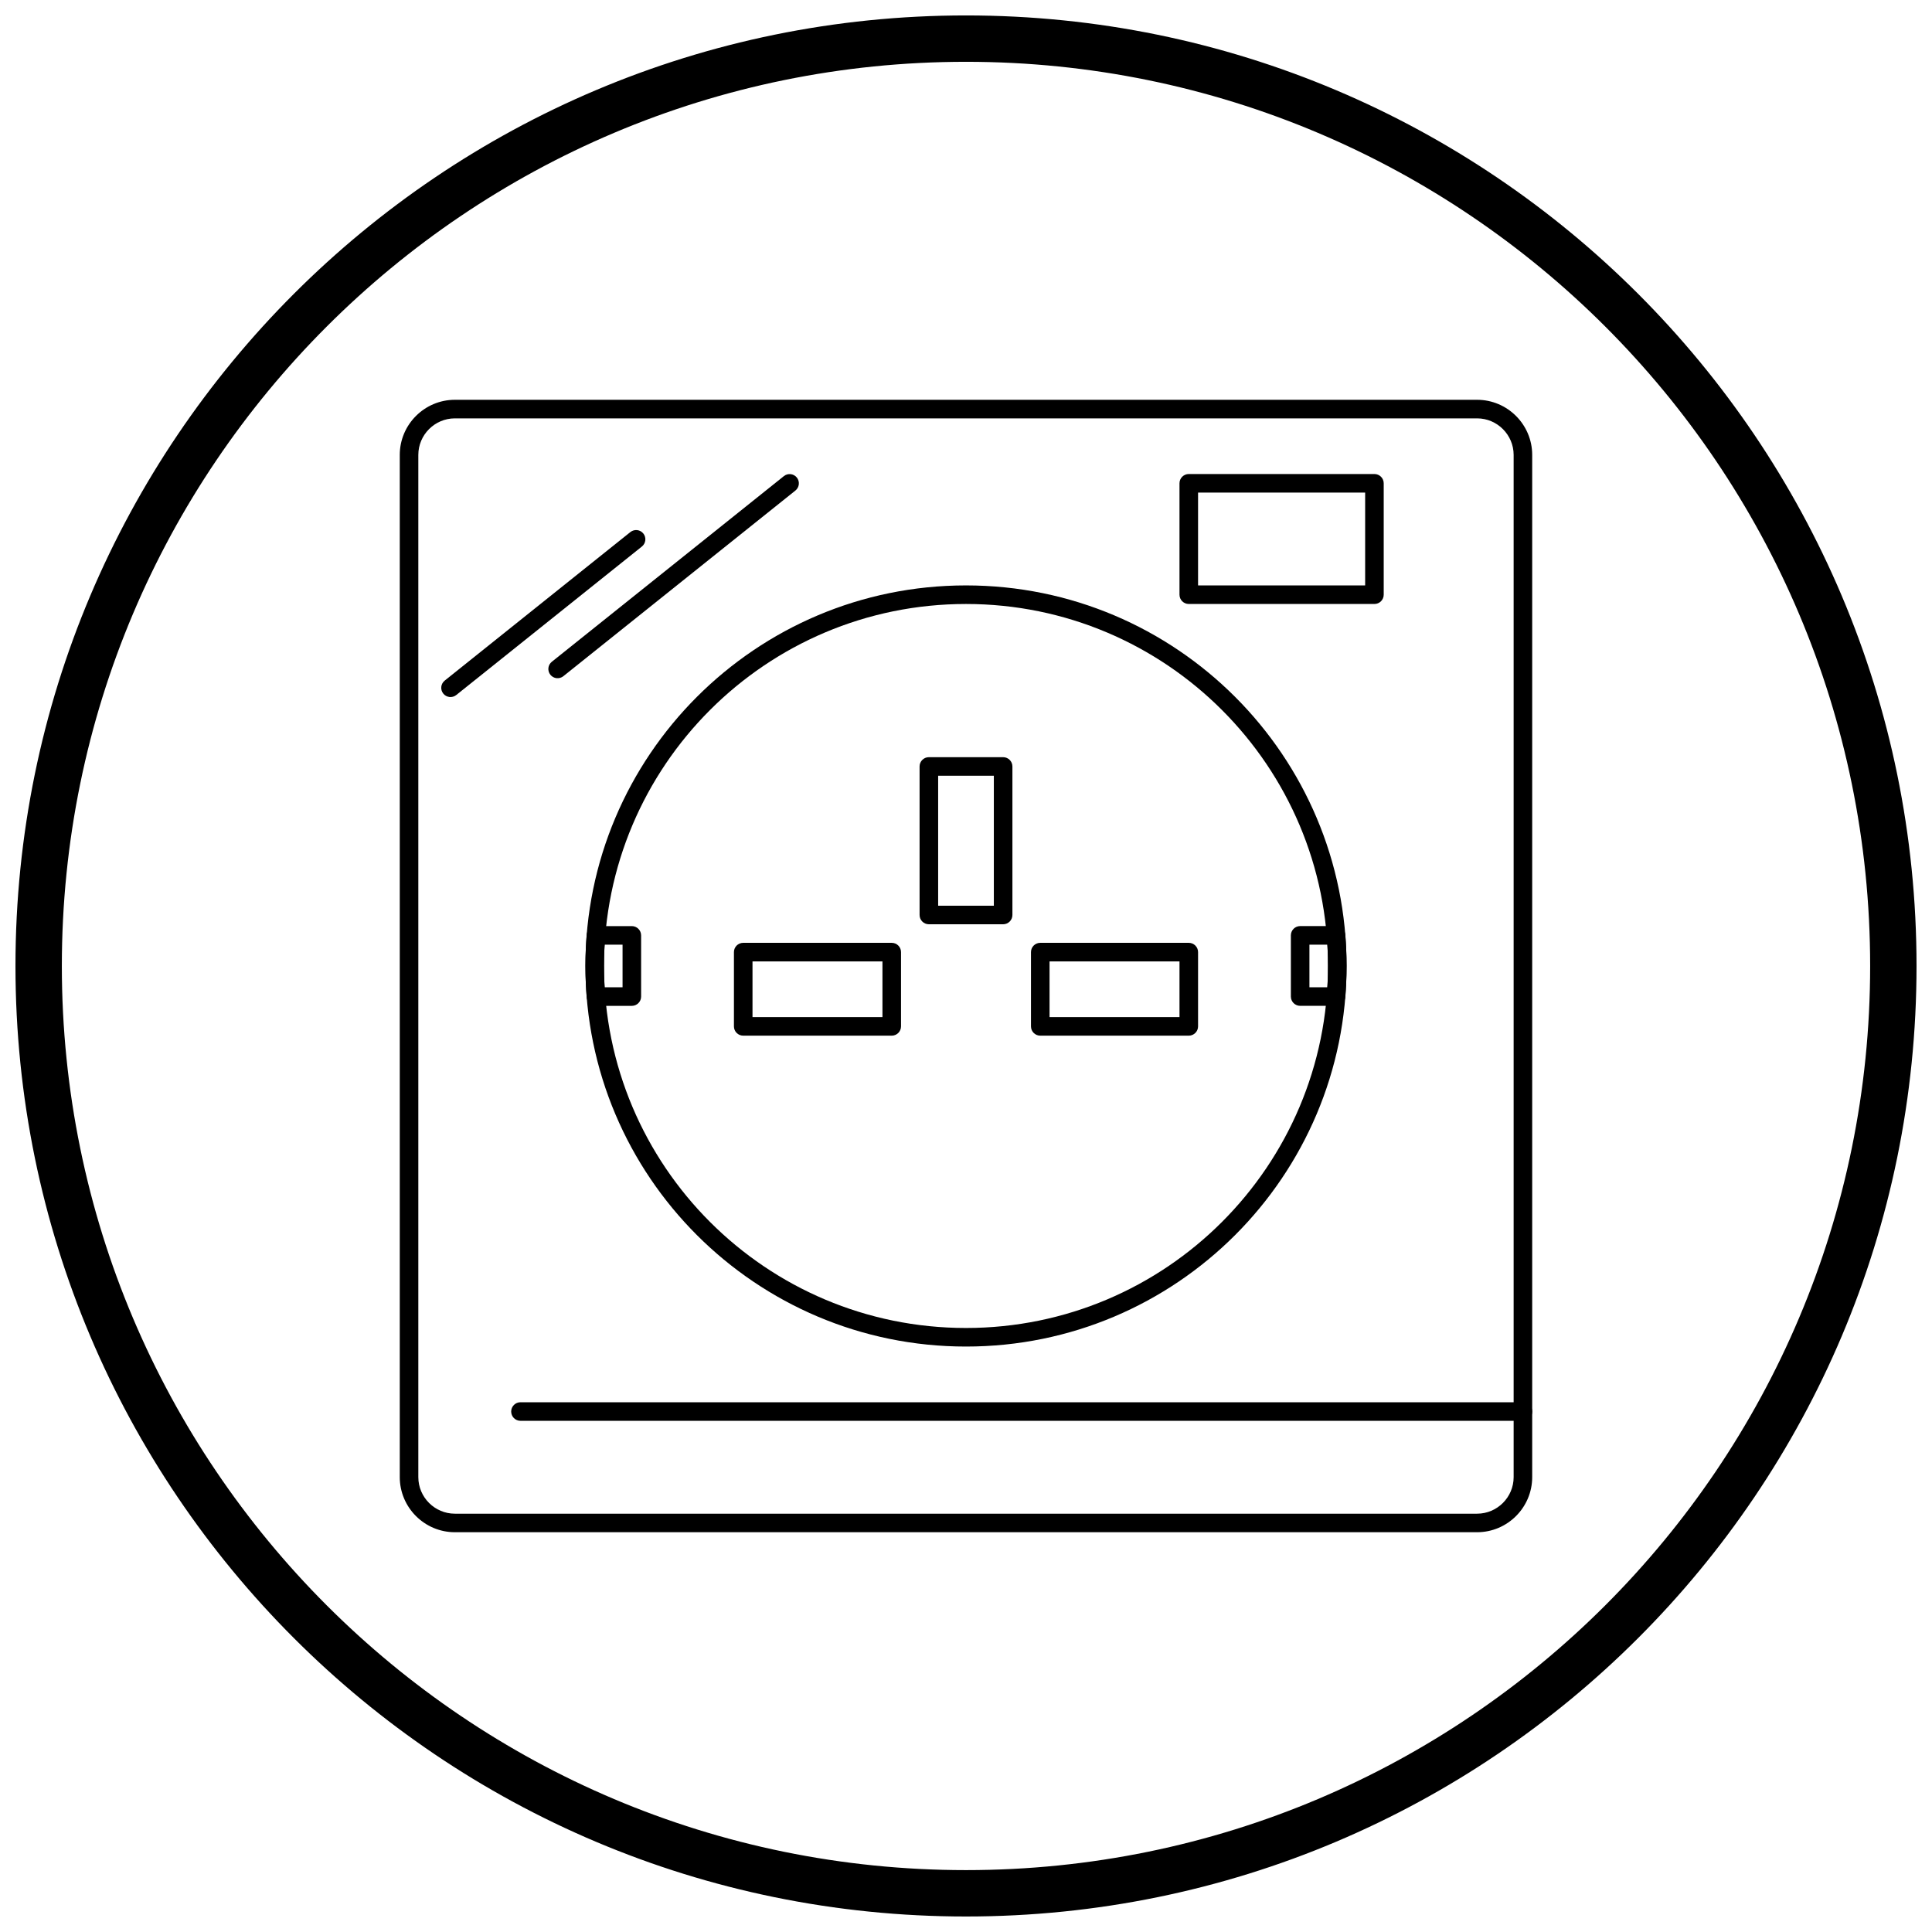
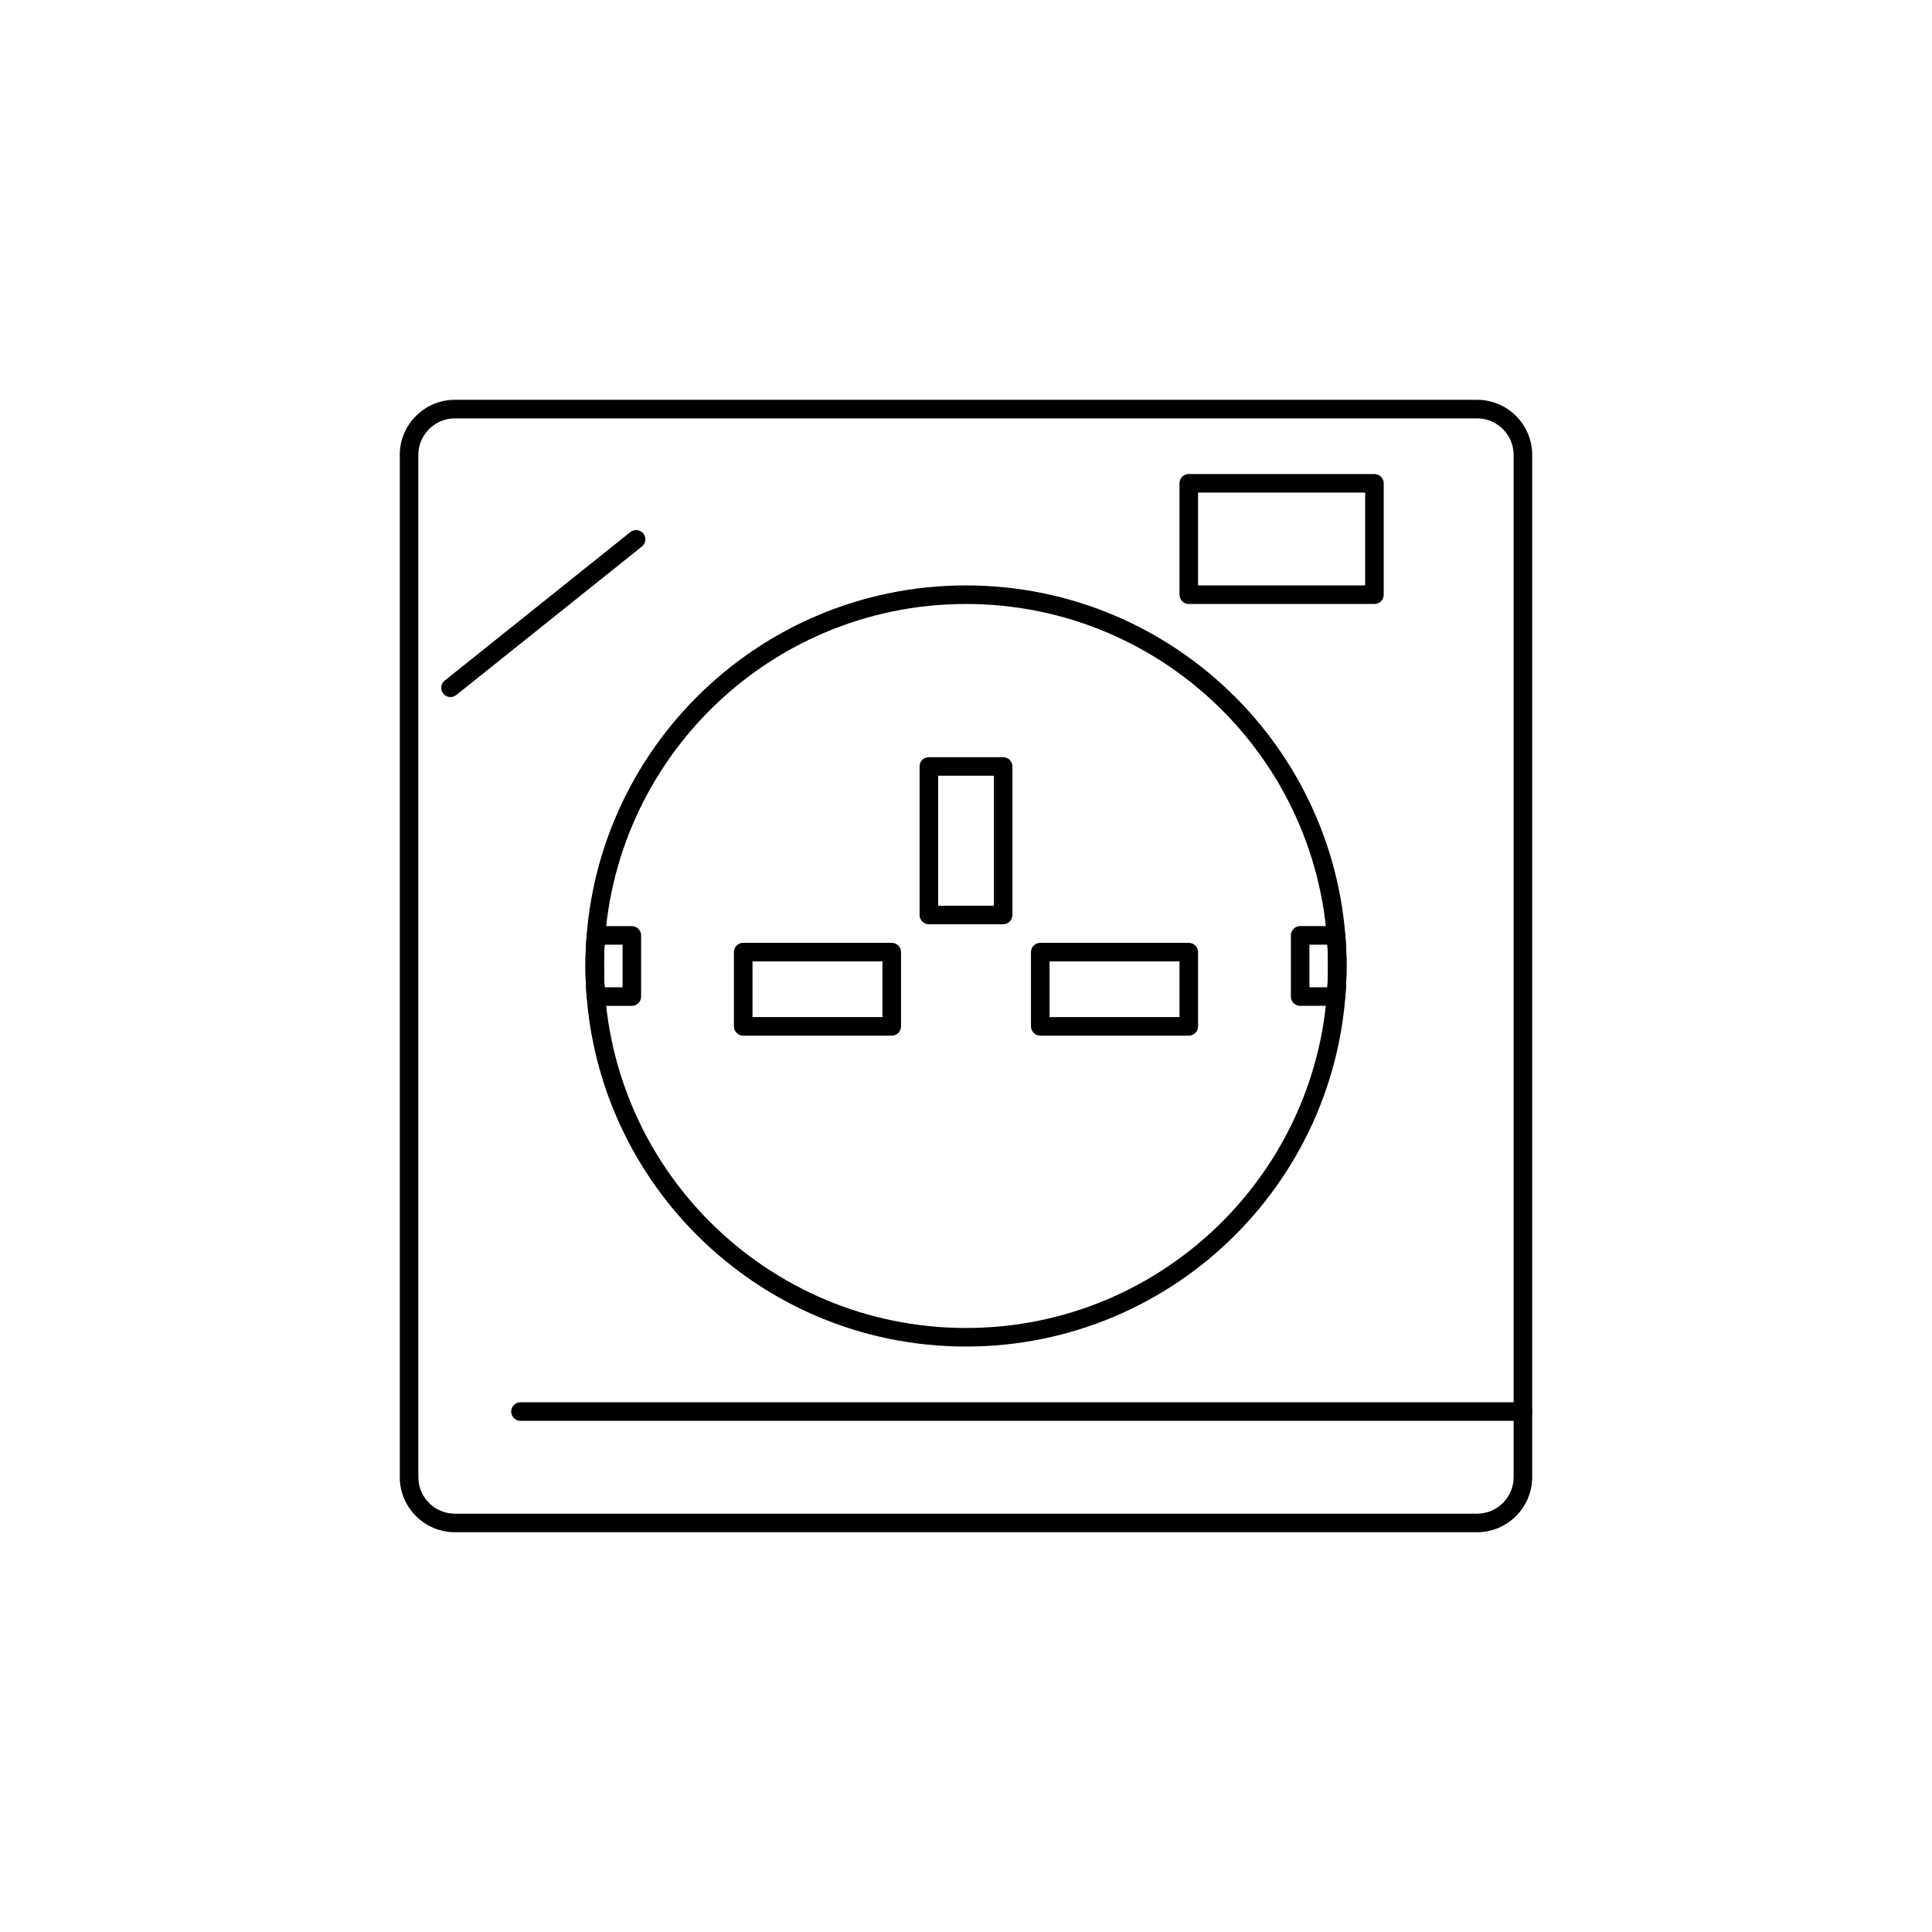
<svg xmlns="http://www.w3.org/2000/svg" width="800px" height="800px" version="1.1" viewBox="144 144 512 512">
  <defs>
    <clipPath id="a">
      <path d="m148.09 148.09h503.81v503.81h-503.81z" />
    </clipPath>
  </defs>
  <path d="m264.54 249.95h270.91c4.016 0 7.668 1.641 10.312 4.285s4.285 6.297 4.285 10.312v270.91c0 4.016-1.641 7.668-4.285 10.312s-6.297 4.285-10.312 4.285h-270.91c-4.016 0-7.668-1.641-10.312-4.285s-4.285-6.297-4.285-10.312v-270.91c0-4.016 1.641-7.668 4.285-10.312s6.297-4.285 10.312-4.285zm270.91 4.922h-270.91c-2.66 0-5.078 1.09-6.836 2.844-1.754 1.754-2.844 4.176-2.844 6.836v270.91c0 2.66 1.09 5.078 2.844 6.836 1.754 1.754 4.176 2.844 6.836 2.844h270.91c2.66 0 5.078-1.09 6.836-2.844 1.754-1.754 2.844-4.176 2.844-6.836v-270.91c0-2.66-1.09-5.078-2.844-6.836-1.754-1.754-4.176-2.844-6.836-2.844z" />
  <path d="m400 299.14c27.852 0 53.062 11.289 71.316 29.539 18.25 18.25 29.539 43.465 29.539 71.316s-11.289 53.062-29.539 71.316c-18.25 18.25-43.465 29.539-71.316 29.539s-53.062-11.289-71.316-29.539c-18.25-18.25-29.539-43.465-29.539-71.316s11.289-53.062 29.539-71.316c18.25-18.25 43.465-29.539 71.316-29.539zm67.836 33.02c-17.359-17.359-41.344-28.098-67.836-28.098s-50.477 10.738-67.836 28.098c-17.359 17.359-28.098 41.344-28.098 67.836s10.738 50.477 28.098 67.836c17.359 17.359 41.344 28.098 67.836 28.098s50.477-10.738 67.836-28.098c17.359-17.359 28.098-41.344 28.098-67.836s-10.738-50.477-28.098-67.836z" />
  <path d="m299.48 408.2c-0.102-1.242-0.18-2.59-0.242-4.035-0.062-1.504-0.094-2.898-0.094-4.172 0-1.273 0.031-2.664 0.094-4.172 0.062-1.484 0.145-2.859 0.25-4.129l2.449 0.191-2.453-0.199c0.105-1.285 1.184-2.262 2.453-2.258h9.504c1.359 0 2.461 1.102 2.461 2.461v16.215c0 1.359-1.102 2.461-2.461 2.461h-9.504c-1.324 0-2.406-1.047-2.457-2.359zm4.66-4.227c0.023 0.539 0.051 1.094 0.086 1.668h4.758v-11.293h-4.758c-0.035 0.574-0.062 1.129-0.086 1.668-0.051 1.195-0.074 2.519-0.074 3.981 0 1.457 0.027 2.781 0.074 3.981z" />
  <path d="m392.62 384.02h14.758v-34.438h-14.758zm17.219 4.922h-19.68c-1.359 0-2.461-1.102-2.461-2.461v-39.359c0-1.359 1.102-2.461 2.461-2.461h19.68c1.359 0 2.461 1.102 2.461 2.461v39.359c0 1.359-1.102 2.461-2.461 2.461z" />
  <path d="m461.5 396.32v19.68c0 1.359-1.102 2.461-2.461 2.461h-39.359c-1.359 0-2.461-1.102-2.461-2.461v-19.68c0-1.359 1.102-2.461 2.461-2.461h39.359c1.359 0 2.461 1.102 2.461 2.461zm-4.922 17.219v-14.758h-34.438v14.758z" />
  <path d="m338.5 416v-19.68c0-1.359 1.102-2.461 2.461-2.461h39.359c1.359 0 2.461 1.102 2.461 2.461v19.68c0 1.359-1.102 2.461-2.461 2.461h-39.359c-1.359 0-2.461-1.102-2.461-2.461zm4.922-17.219v14.758h34.438v-14.758z" />
  <path d="m495.77 405.64c0.035-0.574 0.062-1.129 0.086-1.668 0.051-1.195 0.074-2.519 0.074-3.981 0-1.457-0.027-2.781-0.074-3.981-0.023-0.539-0.051-1.094-0.086-1.668h-4.758v11.293h4.758zm4.988-1.477c-0.059 1.445-0.141 2.793-0.242 4.035-0.051 1.312-1.133 2.359-2.457 2.359h-9.504c-1.359 0-2.461-1.102-2.461-2.461v-16.215c0-1.359 1.102-2.461 2.461-2.461h9.504c1.27 0 2.348 0.973 2.453 2.258l-2.453 0.199 2.449-0.191c0.105 1.27 0.188 2.644 0.25 4.129 0.062 1.504 0.094 2.898 0.094 4.172 0 1.273-0.031 2.664-0.094 4.172z" />
  <path d="m461.5 299.14h44.277v-24.598h-44.277zm46.738 4.922h-49.199c-1.359 0-2.461-1.102-2.461-2.461v-29.52c0-1.359 1.102-2.461 2.461-2.461h49.199c1.359 0 2.461 1.102 2.461 2.461v29.52c0 1.359-1.102 2.461-2.461 2.461z" />
-   <path d="m354.79 274c1.055-0.844 1.227-2.383 0.383-3.441-0.844-1.055-2.383-1.227-3.441-0.383l-61.496 49.199c-1.055 0.844-1.227 2.383-0.383 3.441 0.844 1.055 2.383 1.227 3.441 0.383z" />
  <path d="m314.11 288.83c1.055-0.844 1.227-2.383 0.383-3.441-0.844-1.055-2.383-1.227-3.441-0.383l-49.199 39.359c-1.055 0.844-1.227 2.383-0.383 3.441 0.844 1.055 2.383 1.227 3.441 0.383z" />
  <path d="m281.93 515.61c-1.359 0-2.461 1.102-2.461 2.461s1.102 2.461 2.461 2.461h265.67c1.359 0 2.461-1.102 2.461-2.461s-1.102-2.461-2.461-2.461z" />
  <g clip-path="url(#a)">
-     <path d="m400 148.09c69.562 0 132.54 28.195 178.12 73.781 45.586 45.586 73.781 108.56 73.781 178.12s-28.195 132.54-73.781 178.12c-45.586 45.586-108.56 73.781-178.12 73.781s-132.54-28.195-178.12-73.781c-45.586-45.586-73.781-108.56-73.781-178.12s28.195-132.54 73.781-178.12c45.586-45.586 108.56-73.781 178.12-73.781zm169.43 82.469c-43.363-43.363-103.27-70.18-169.43-70.18s-126.07 26.82-169.43 70.18c-43.363 43.363-70.18 103.27-70.18 169.43 0 66.168 26.82 126.07 70.18 169.43 43.363 43.363 103.27 70.18 169.43 70.18s126.07-26.82 169.43-70.18c43.363-43.363 70.18-103.27 70.18-169.43 0-66.168-26.82-126.07-70.18-169.43z" />
-   </g>
+     </g>
</svg>